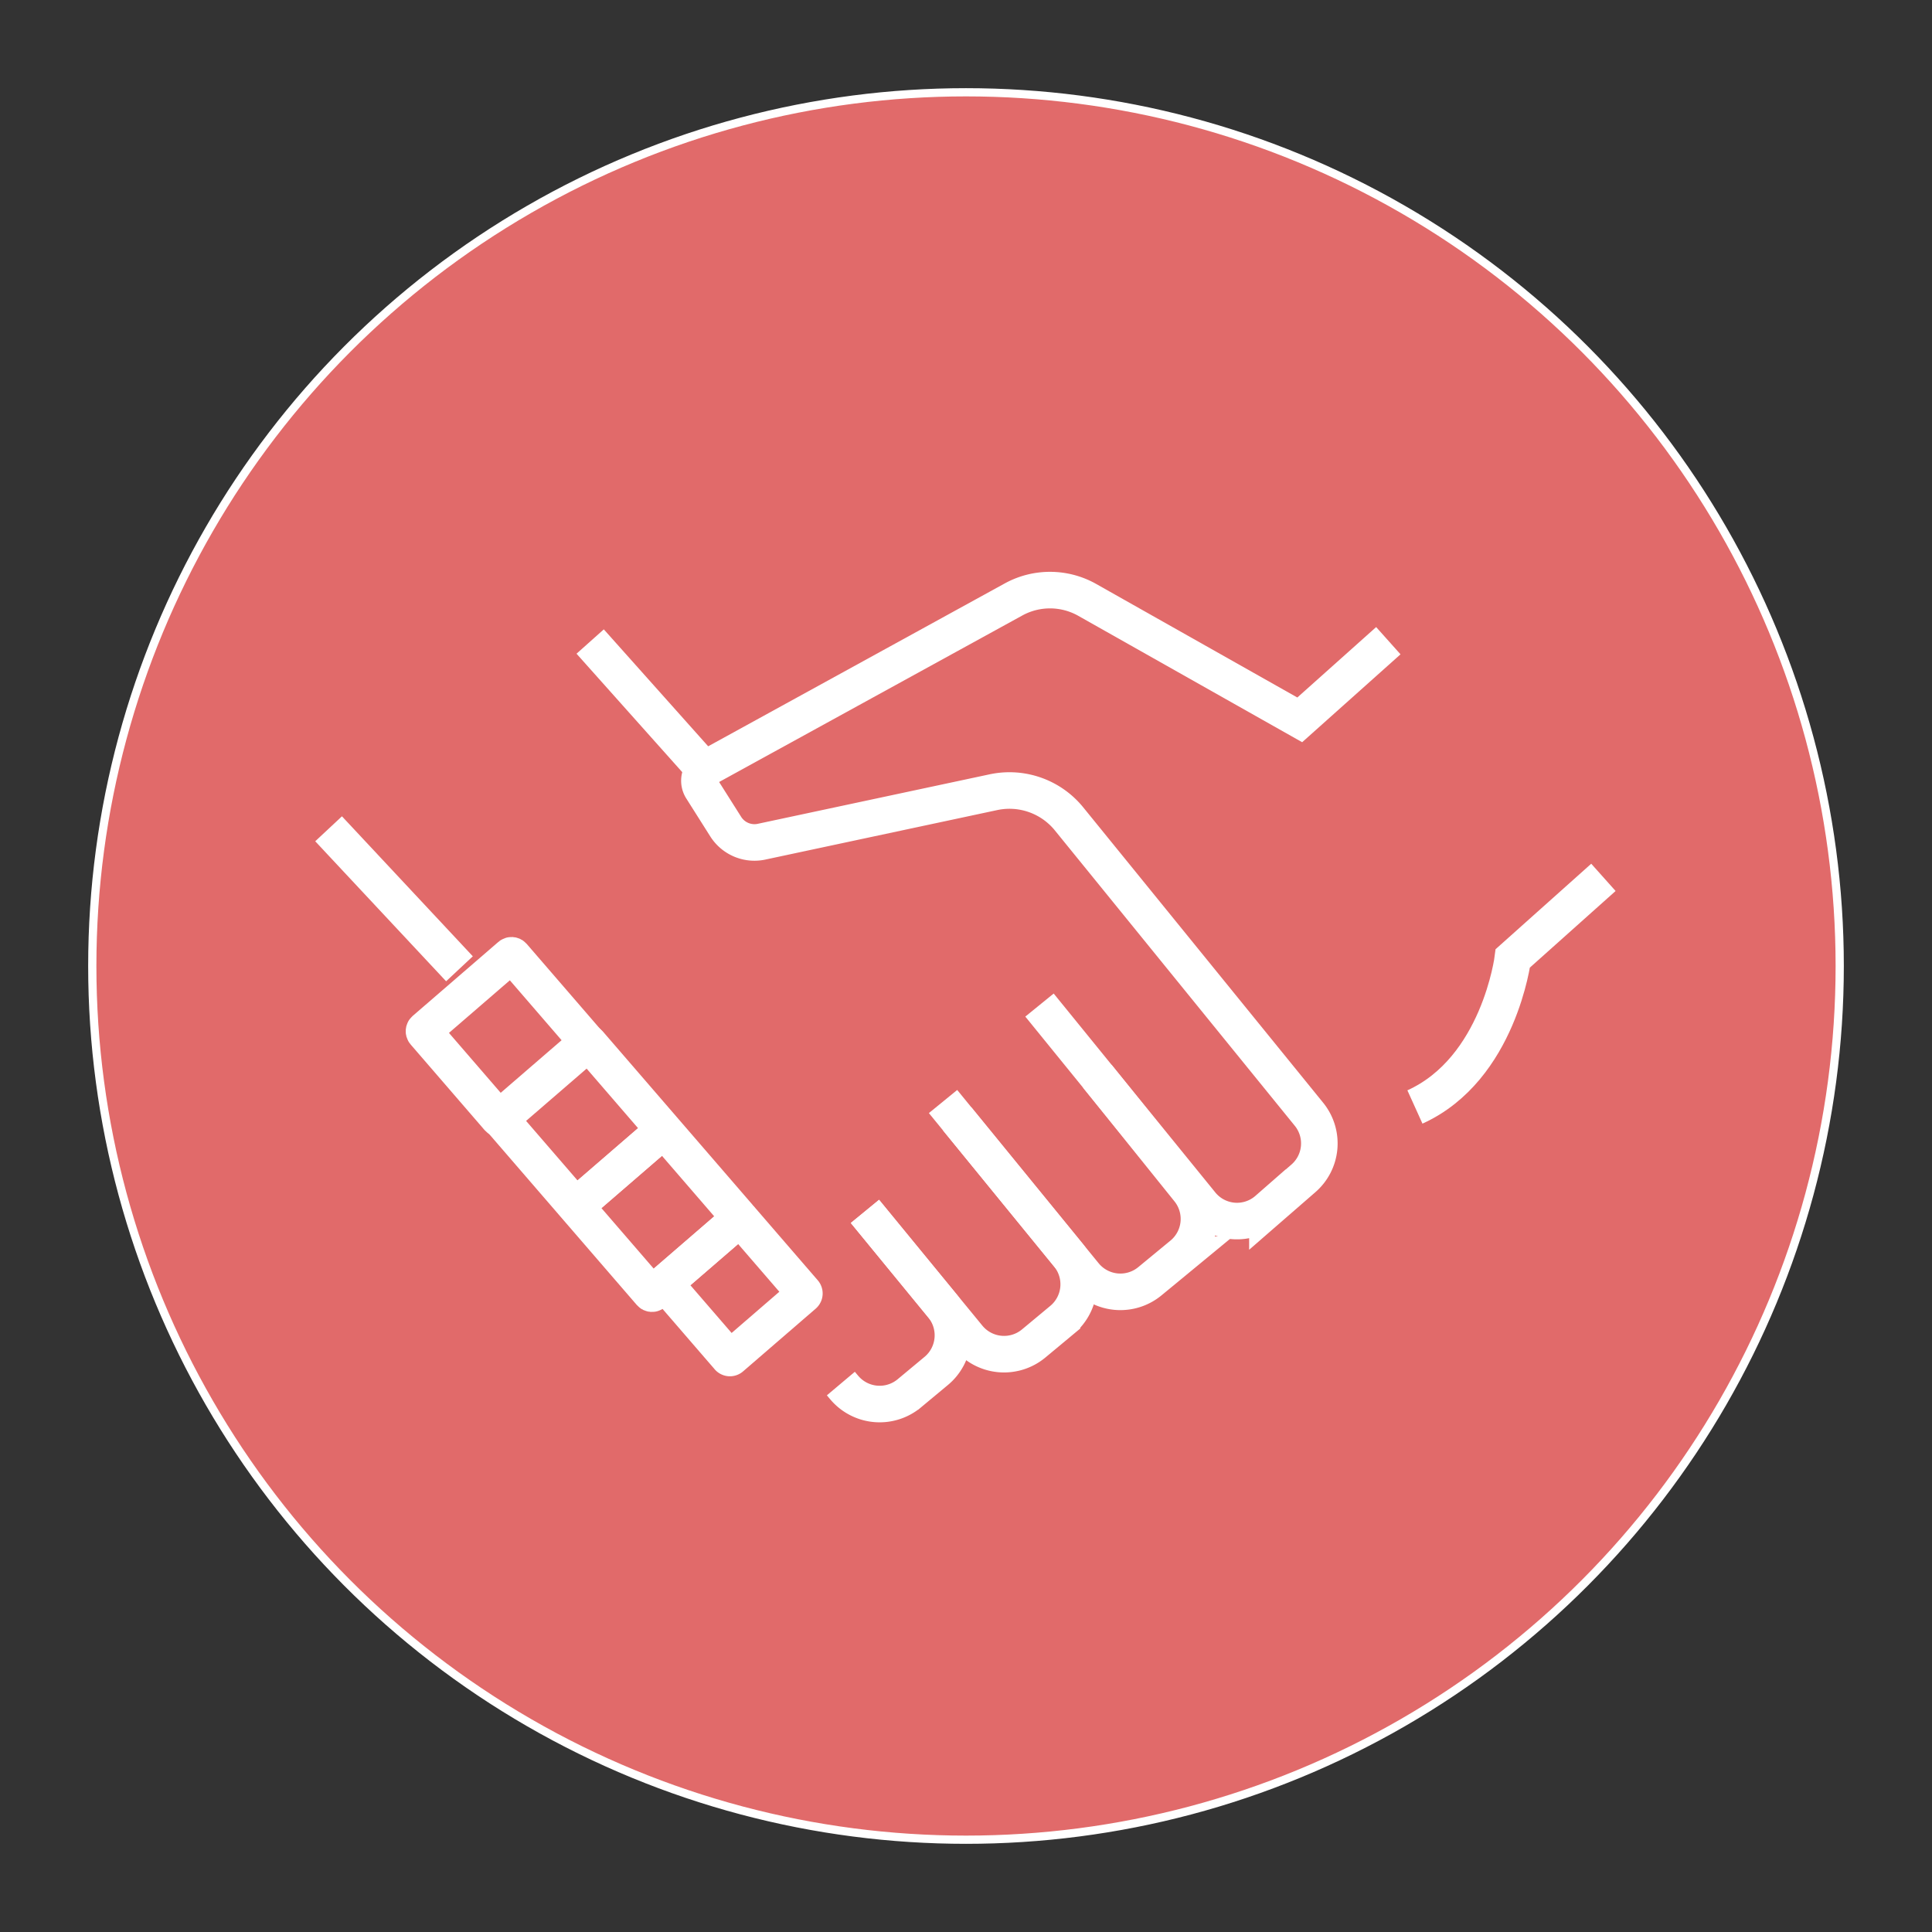
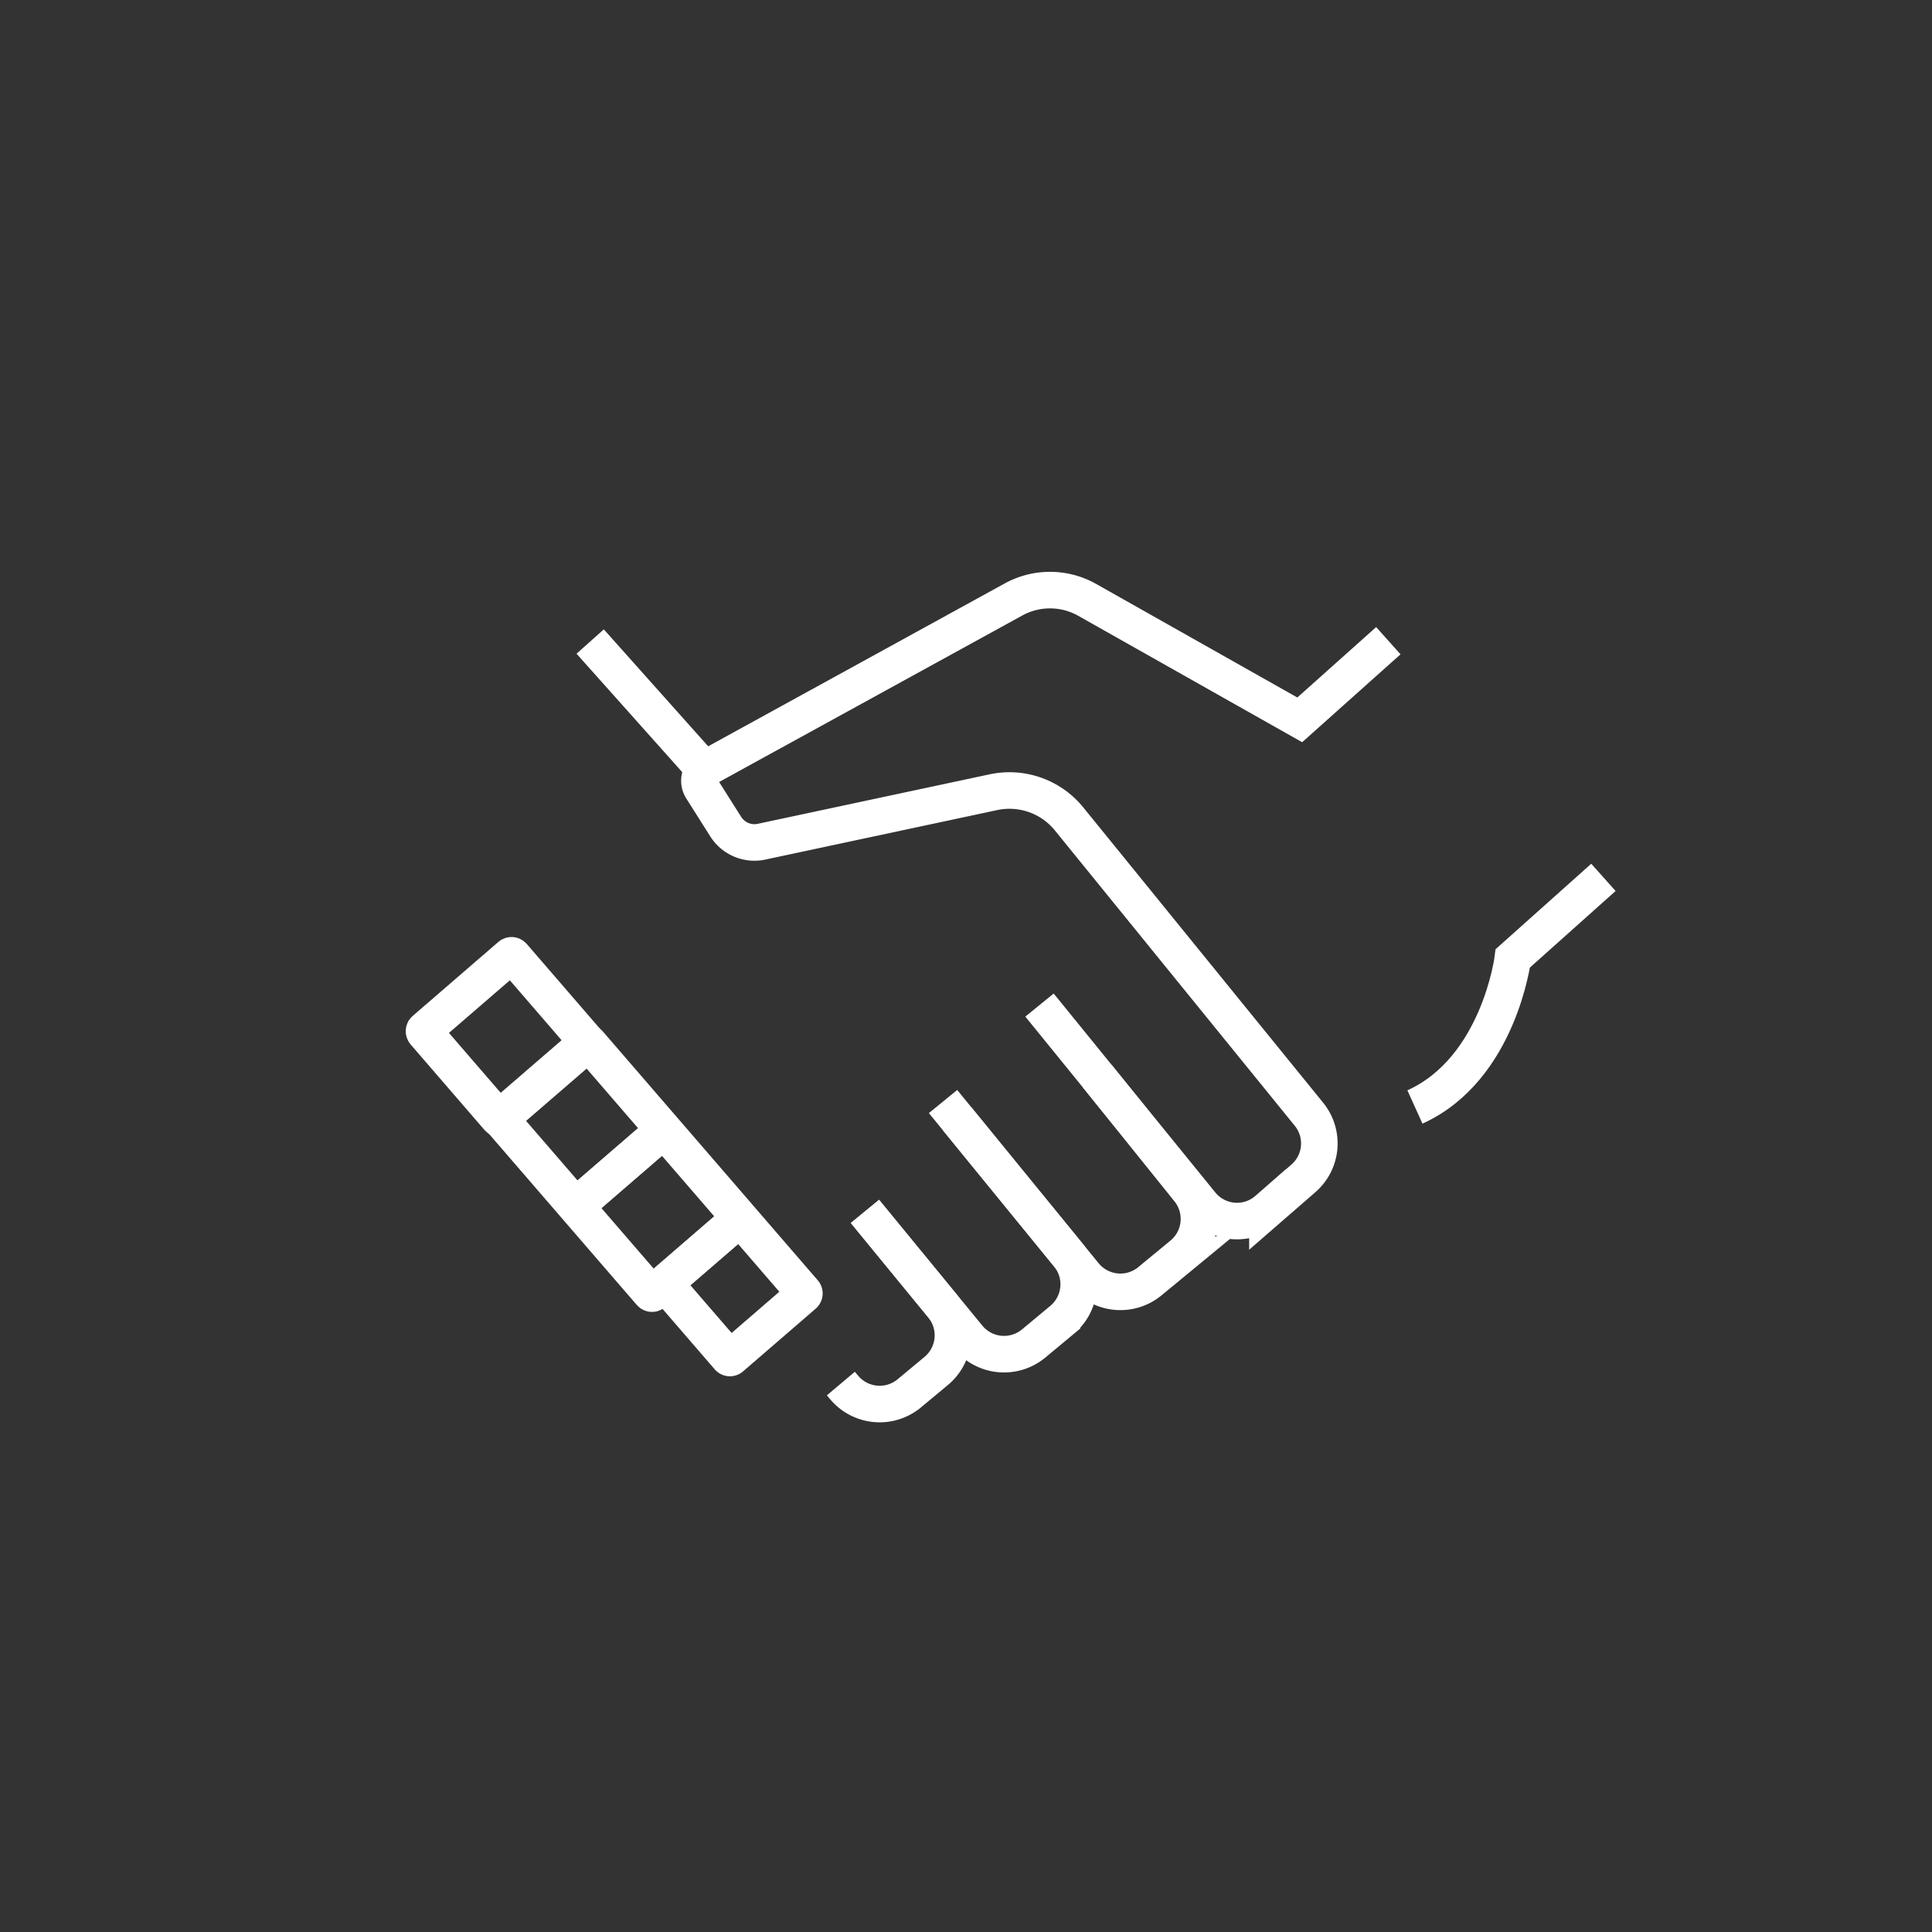
<svg xmlns="http://www.w3.org/2000/svg" id="Livello_1" data-name="Livello 1" viewBox="0 0 2113.84 2113.84">
  <rect x="0" y="0" width="2113.84" height="2113.84" fill="#333333" stroke="none" />
  <defs>
    <style>.cls-1{fill:#e16a6a;stroke-width:9px;}.cls-1,.cls-2{stroke:#fff;stroke-miterlimit:10;}.cls-2{fill:none;stroke-width:40px;}</style>
  </defs>
  <title>welfare-negoziale</title>
-   <circle class="cls-1" cx="1056.92" cy="1056.92" r="955.95" />
  <g id="_8" data-name="8">
-     <line class="cls-2" x1="359.51" y1="906.79" x2="502.71" y2="1059.98" />
    <path class="cls-2" d="M1519,701l-96.92,86.61L1189.58,656.36a82.94,82.94,0,0,0-80.13-.77L773.66,840a16.23,16.23,0,0,0-5.91,22.89L794,904.4a37.22,37.22,0,0,0,38.37,16.7L1087,866.75A84,84,0,0,1,1169.71,896l262.41,323.06a50.6,50.6,0,0,1-6.1,70.26l-39.3,34.17a50.56,50.56,0,0,1-72.58-6.24l-176.81-217.59" />
    <line class="cls-2" x1="769.96" y1="841.12" x2="645.72" y2="701.91" />
    <path class="cls-2" d="M1754.33,959.94l-99.11,88.56s-15.1,121-107.12,162.67" />
    <path class="cls-2" d="M1031.8,1205.2l154.76,189.59a50.71,50.71,0,0,0,71.52,7.07l35.26-29.06a50.7,50.7,0,0,0,7.27-70.89l-100-124.36" />
    <path class="cls-2" d="M946.37,1325.41l113,137.69a50.7,50.7,0,0,0,71.61,6.81l31-25.78a50.7,50.7,0,0,0,6.86-71l-121.57-148.95" />
    <path class="cls-2" d="M920,1513.78l3.68,4.37a50.69,50.69,0,0,0,71.2,6.32l29.47-24.51a50.69,50.69,0,0,0,6.78-71.12l-84.79-103.43" />
    <rect class="cls-2" x="489.22" y="1070.61" width="128.03" height="128.03" rx="2" transform="translate(1050.3 -25.7) rotate(49.18)" />
    <rect class="cls-2" x="572.56" y="1166.04" width="127.51" height="127.51" rx="2" transform="translate(1151.12 -55.61) rotate(49.18)" />
    <rect class="cls-2" x="655.91" y="1262.54" width="127.51" height="127.51" rx="2" transform="translate(1253.02 -85.26) rotate(49.18)" />
    <path class="cls-2" d="M751.43,1355.25h105a2,2,0,0,1,2,2v105a2,2,0,0,1-2,2h-107a0,0,0,0,1,0,0v-107a2,2,0,0,1,2-2Z" transform="translate(1345.37 -120.15) rotate(49.18)" />
  </g>
</svg>